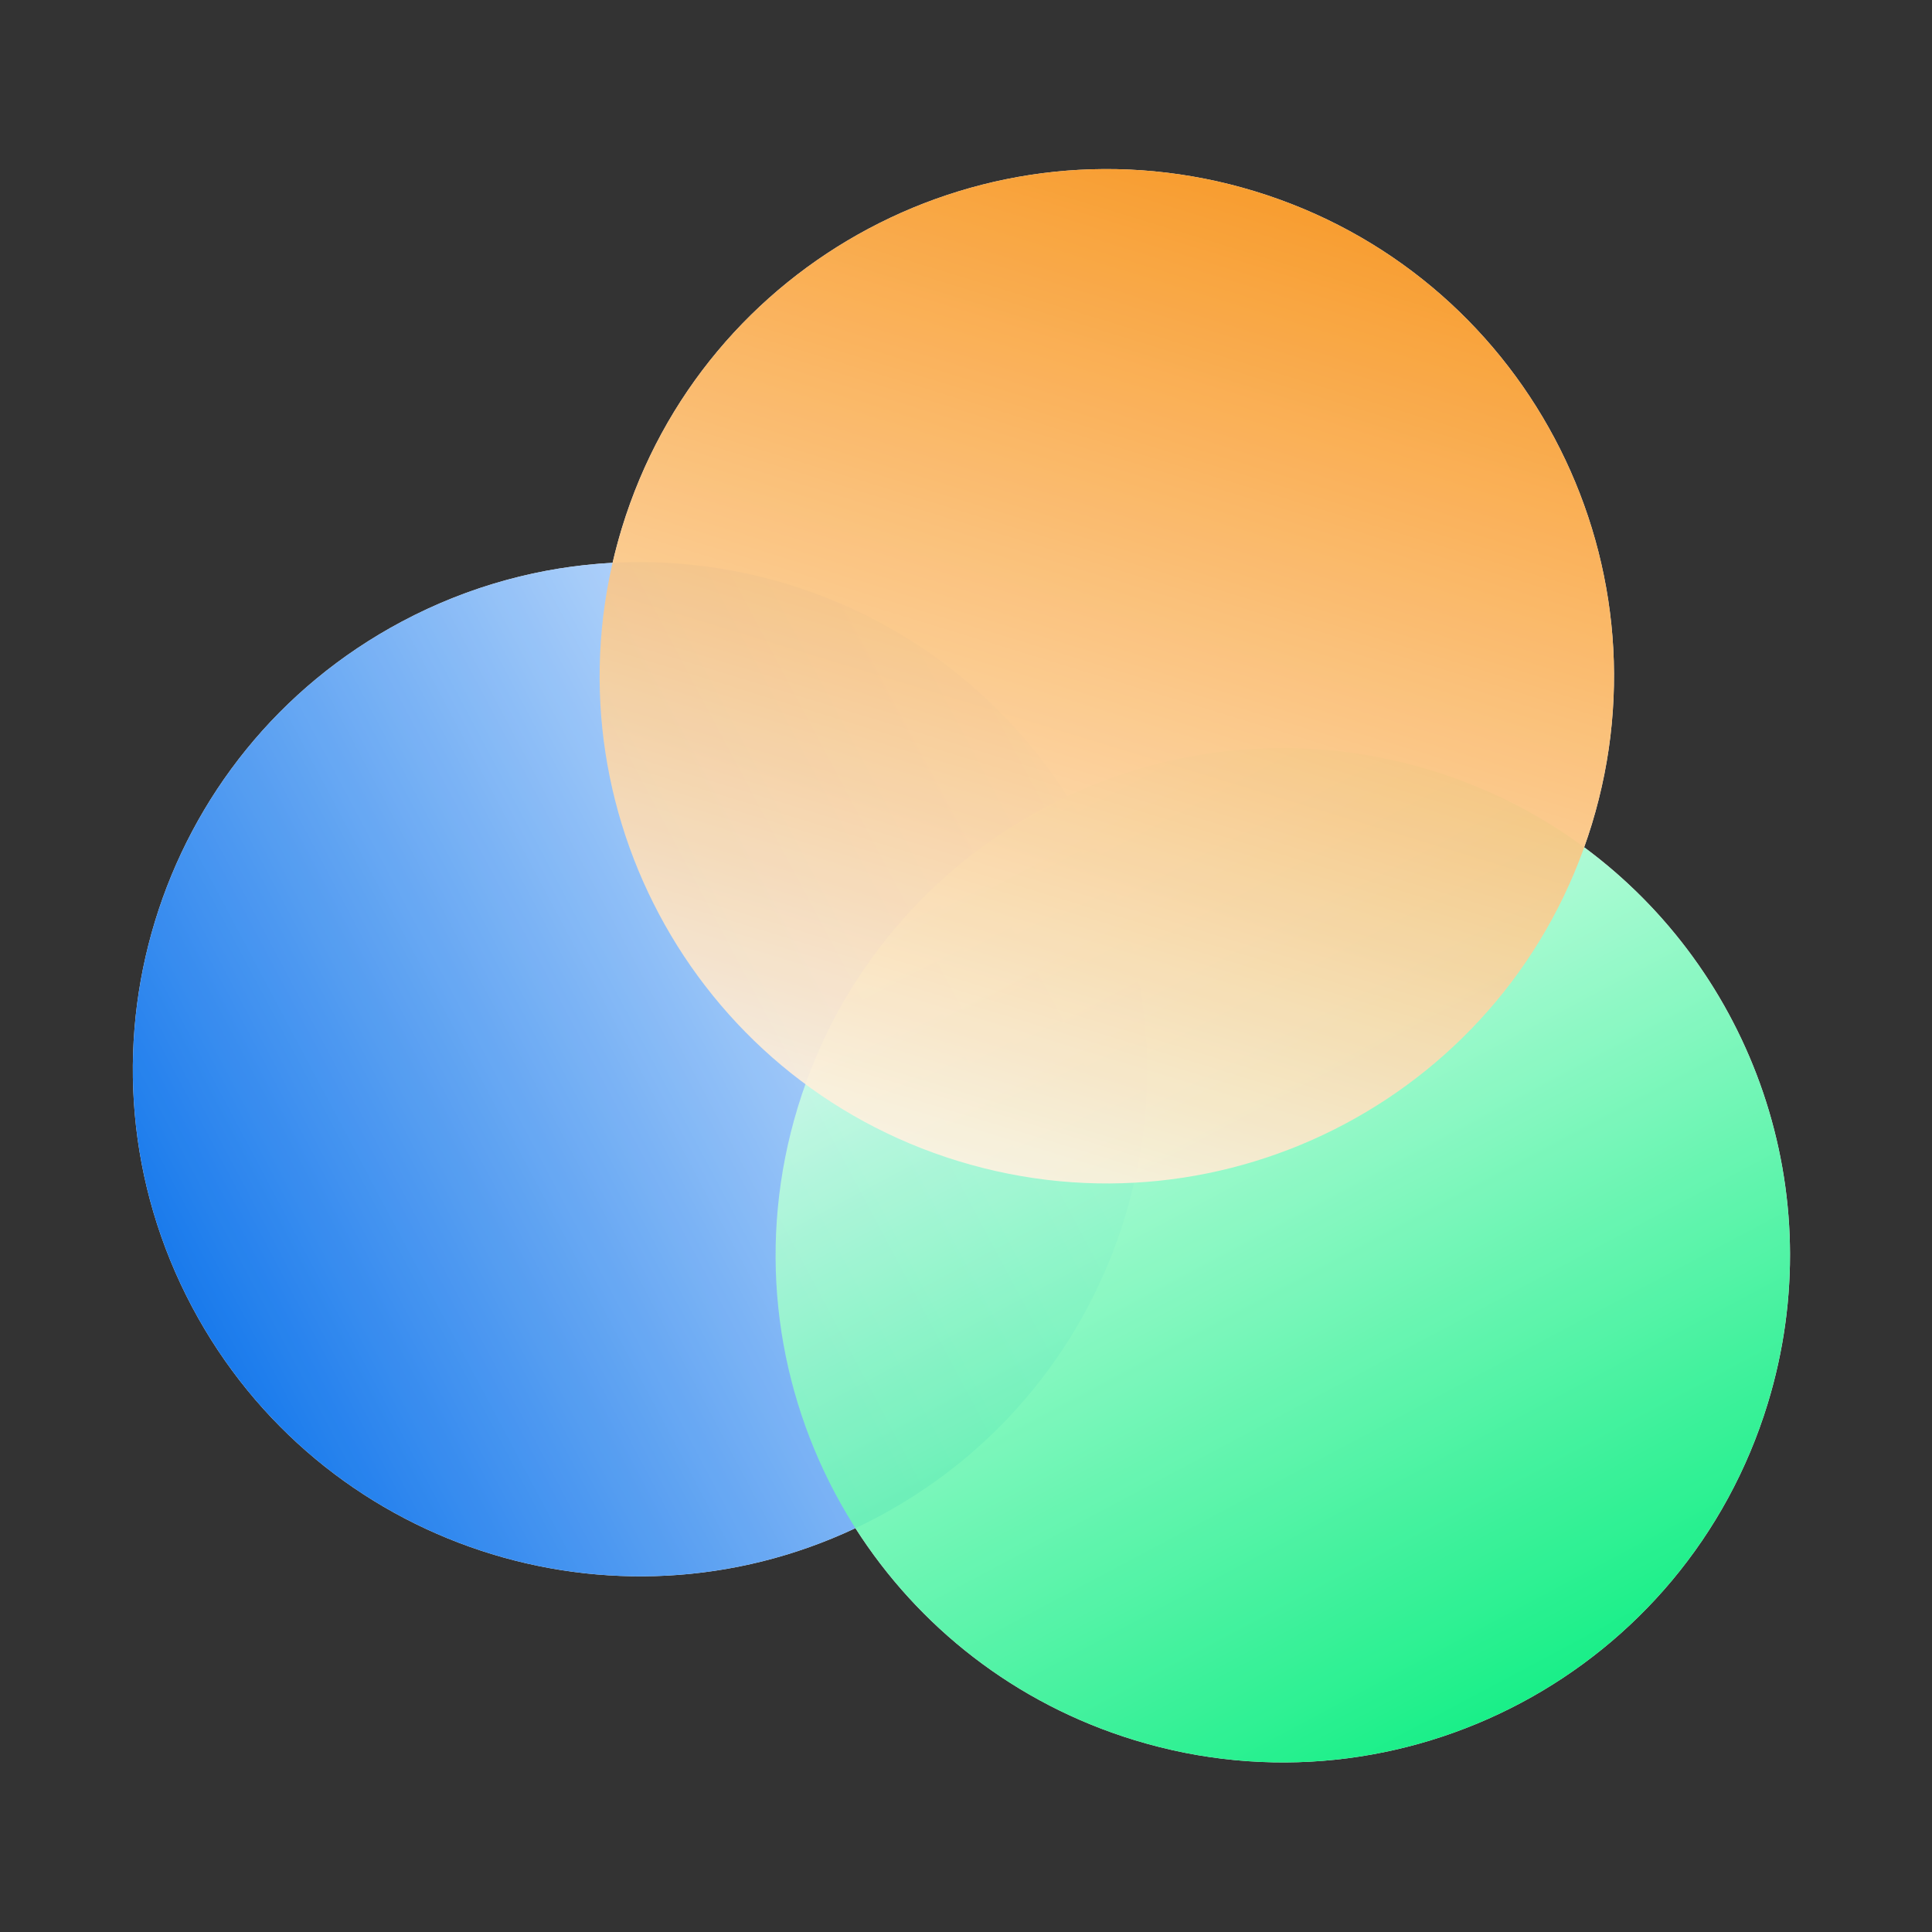
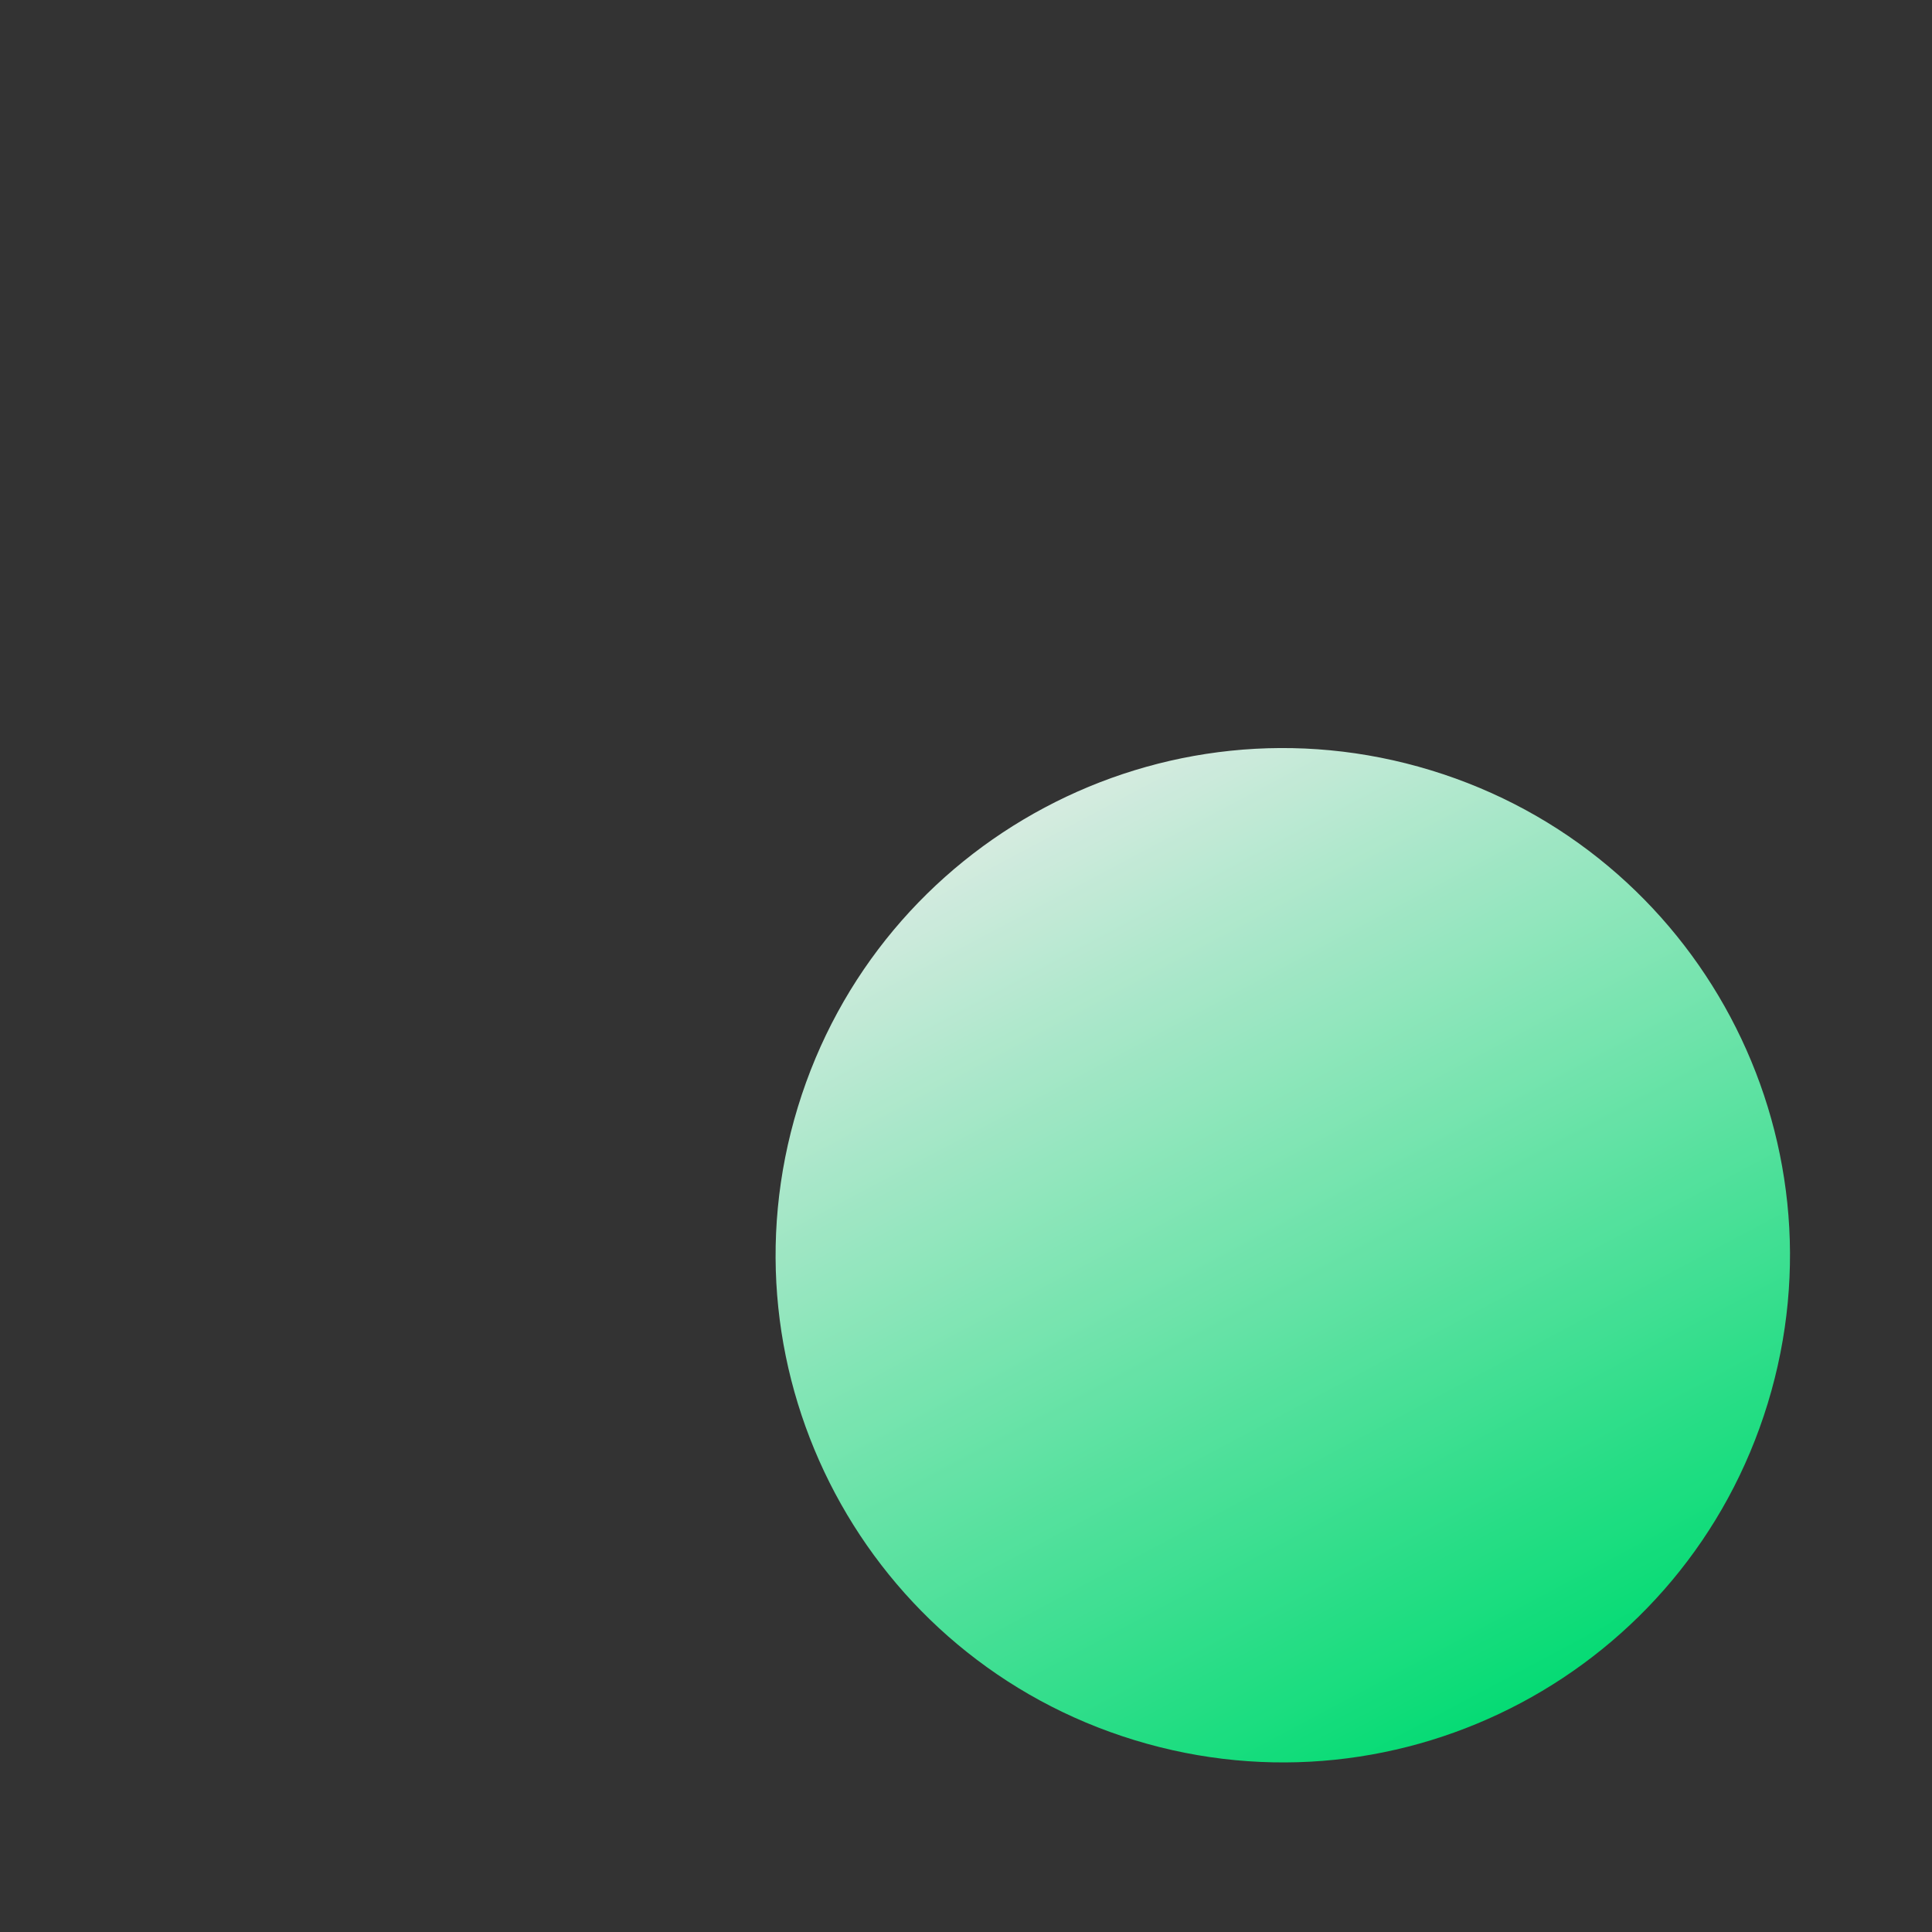
<svg xmlns="http://www.w3.org/2000/svg" width="48" height="48" viewBox="0 0 48 48" fill="none">
  <rect x="0" y="0" width="48" height="48" fill="#333333" stroke="none" />
-   <path fill-rule="evenodd" clip-rule="evenodd" d="M39.358 21.05C39.425 20.863 39.488 20.674 39.547 20.482C41.58 13.828 37.833 6.786 31.179 4.753C24.525 2.721 17.483 6.467 15.45 13.121C15.363 13.408 15.286 13.695 15.22 13.983C13.442 14.078 11.657 14.552 9.983 15.443C3.841 18.711 1.511 26.339 4.778 32.481C7.947 38.437 15.216 40.808 21.253 37.967C22.809 40.405 25.208 42.323 28.191 43.234C34.845 45.267 41.887 41.521 43.92 34.867C45.522 29.621 43.533 24.134 39.358 21.05Z" fill="white" />
  <g opacity="0.9">
-     <path d="M21.816 37.685C15.674 40.953 8.046 38.623 4.778 32.481C1.511 26.339 3.841 18.711 9.983 15.443C16.125 12.176 23.752 14.506 27.02 20.648C30.288 26.79 27.958 34.417 21.816 37.685Z" fill="url(#paint0_linear_18828_25767)" />
-   </g>
+     </g>
  <g opacity="0.9">
    <path d="M35.551 19.138C42.205 21.17 45.952 28.212 43.919 34.867C41.887 41.521 34.844 45.267 28.191 43.234C21.536 41.202 17.79 34.16 19.822 27.506C21.855 20.852 28.897 17.105 35.551 19.138Z" fill="url(#paint1_linear_18828_25767)" />
  </g>
  <g opacity="0.9">
-     <path d="M39.547 20.482C37.514 27.136 30.473 30.882 23.818 28.85C17.164 26.817 13.418 19.775 15.45 13.121C17.483 6.467 24.525 2.721 31.179 4.753C37.833 6.786 41.58 13.828 39.547 20.482Z" fill="url(#paint2_linear_18828_25767)" />
-   </g>
+     </g>
  <defs>
    <linearGradient id="paint0_linear_18828_25767" x1="4.762" y1="32.451" x2="27.004" y2="20.618" gradientUnits="userSpaceOnUse">
      <stop stop-color="#006CEA" />
      <stop offset="1" stop-color="#E6F1FF" />
    </linearGradient>
    <linearGradient id="paint1_linear_18828_25767" x1="37.788" y1="42.308" x2="25.954" y2="20.064" gradientUnits="userSpaceOnUse">
      <stop stop-color="#00ED7B" />
      <stop offset="1" stop-color="#E7FFF3" />
    </linearGradient>
    <linearGradient id="paint2_linear_18828_25767" x1="23.888" y1="28.924" x2="31.249" y2="4.828" gradientUnits="userSpaceOnUse">
      <stop stop-color="#FFF2E1" />
      <stop offset="1" stop-color="#F7931A" />
    </linearGradient>
  </defs>
</svg>